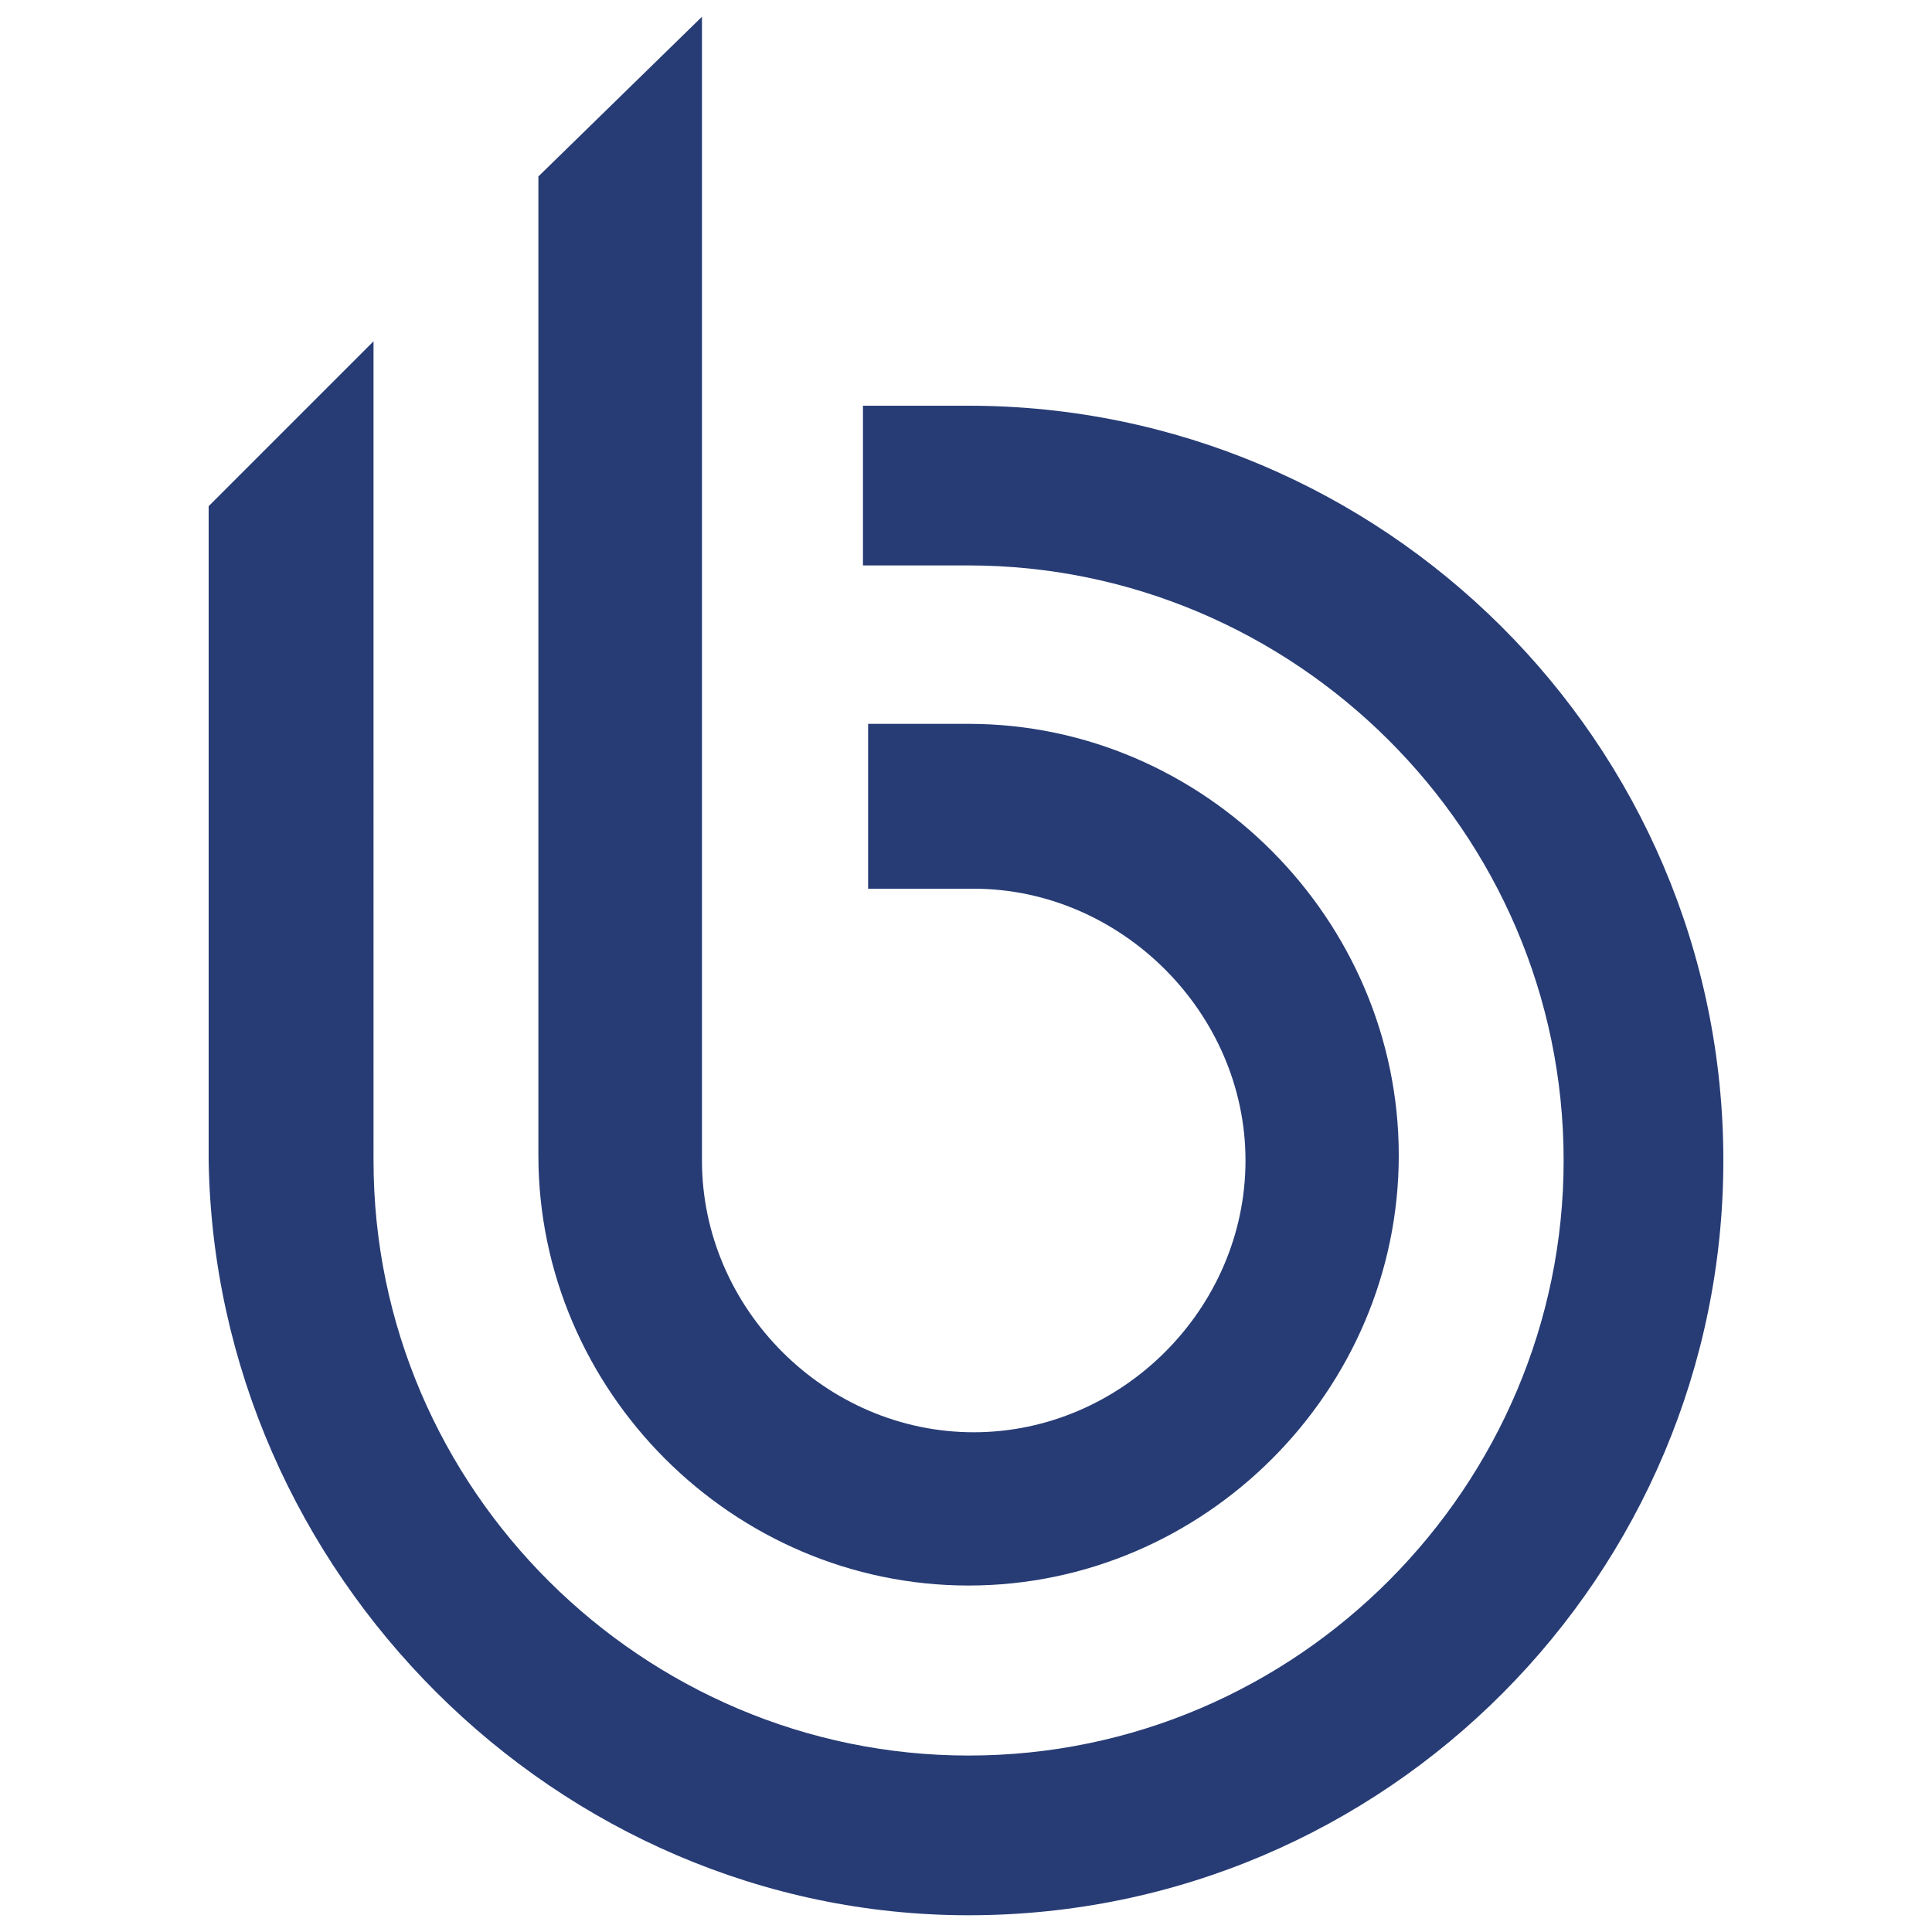
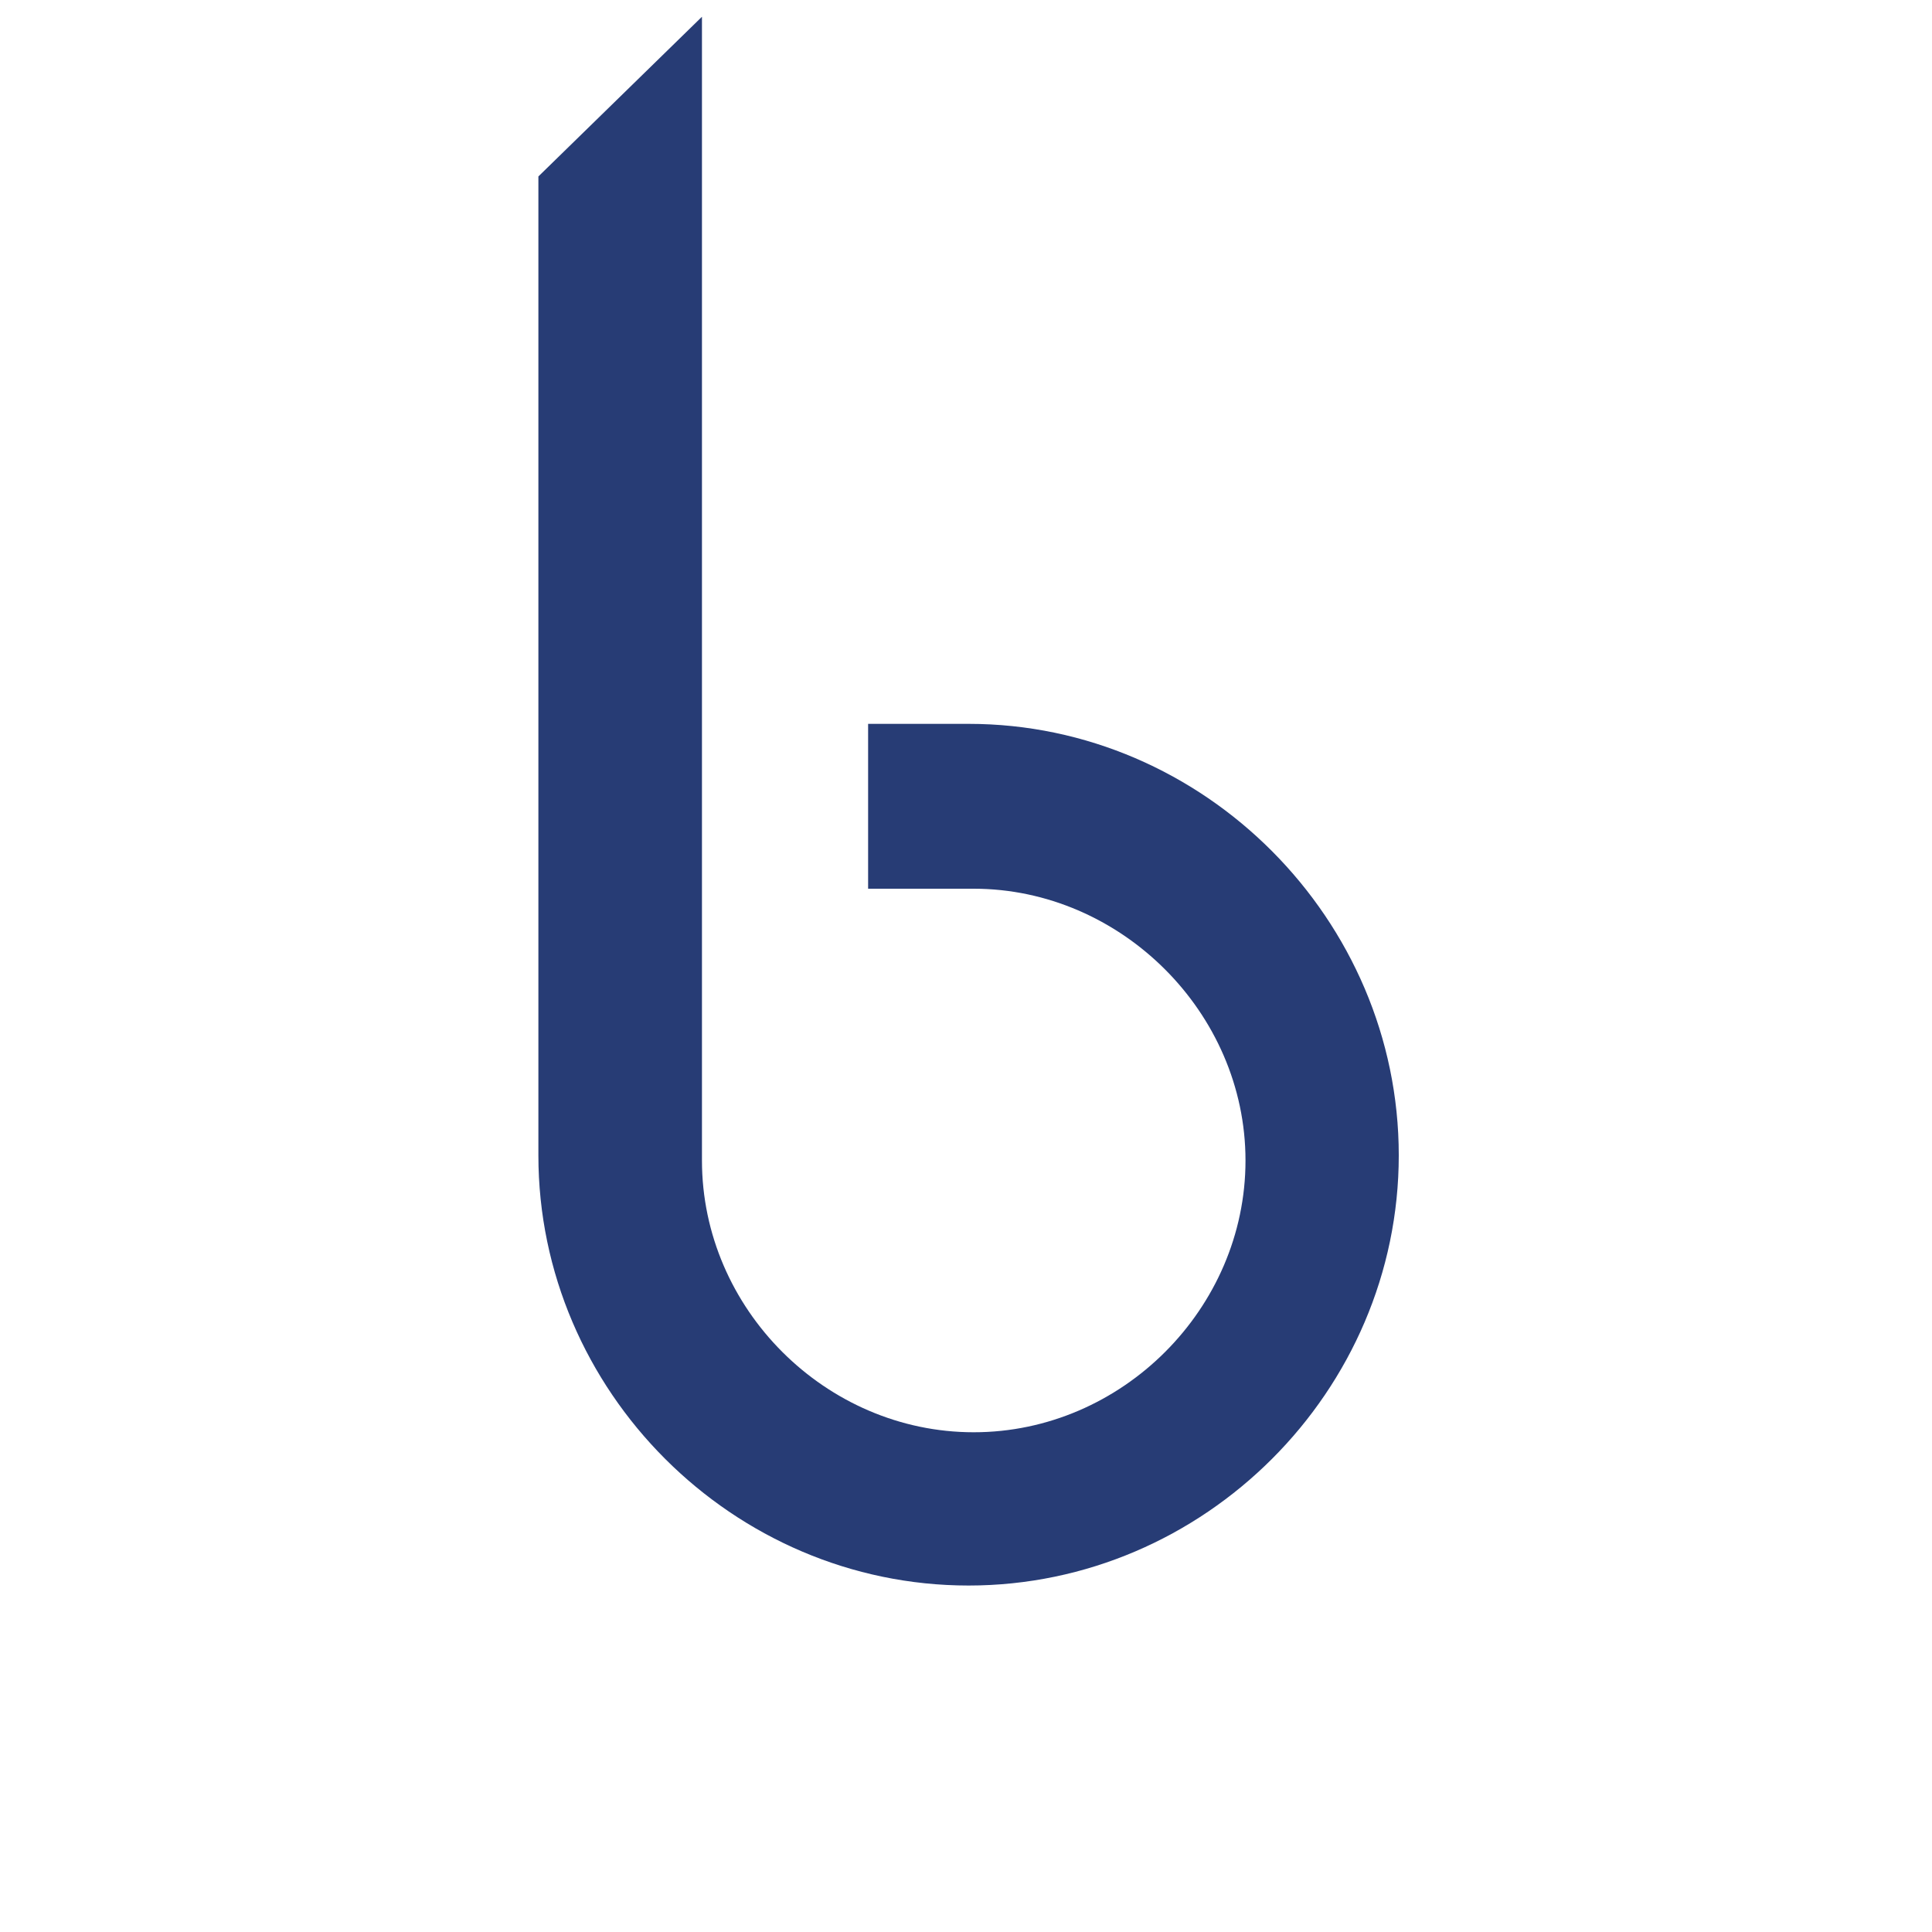
<svg xmlns="http://www.w3.org/2000/svg" version="1.1" id="Capa_1" x="0px" y="0px" viewBox="0 0 150 150" style="enable-background:new 0 0 150 150;" xml:space="preserve">
  <style type="text/css"> .st0{fill:#273C75;} </style>
  <g>
    <path class="st0" d="M75.2,123.1c18.3,0,33.4-15.1,33.4-33.4S93.5,56.2,75.2,56.2h-7.8v12.8h8.2c11.4,0,21.1,9.6,21.1,21.1 s-9.6,21.1-21.1,21.1s-21.1-9.6-21.1-21.1c0-29.7,0-59,0-88.8L41.8,13.7v76C41.8,108,56.9,123.1,75.2,123.1z" />
-     <path class="st0" d="M75.2,31.5H67v12.4h8.2c25.2,0,46.2,20.6,46.2,46.2c0,25.2-20.6,46.2-46.2,46.2c-25.2,0-46.2-20.6-46.2-46.2 V26.5L16.2,39.3v50.8c0.5,32,27,58.6,59,58.6c32.5,0,58.6-26.5,58.6-58.6C133.8,57.6,107.3,31.5,75.2,31.5z" />
  </g>
</svg>